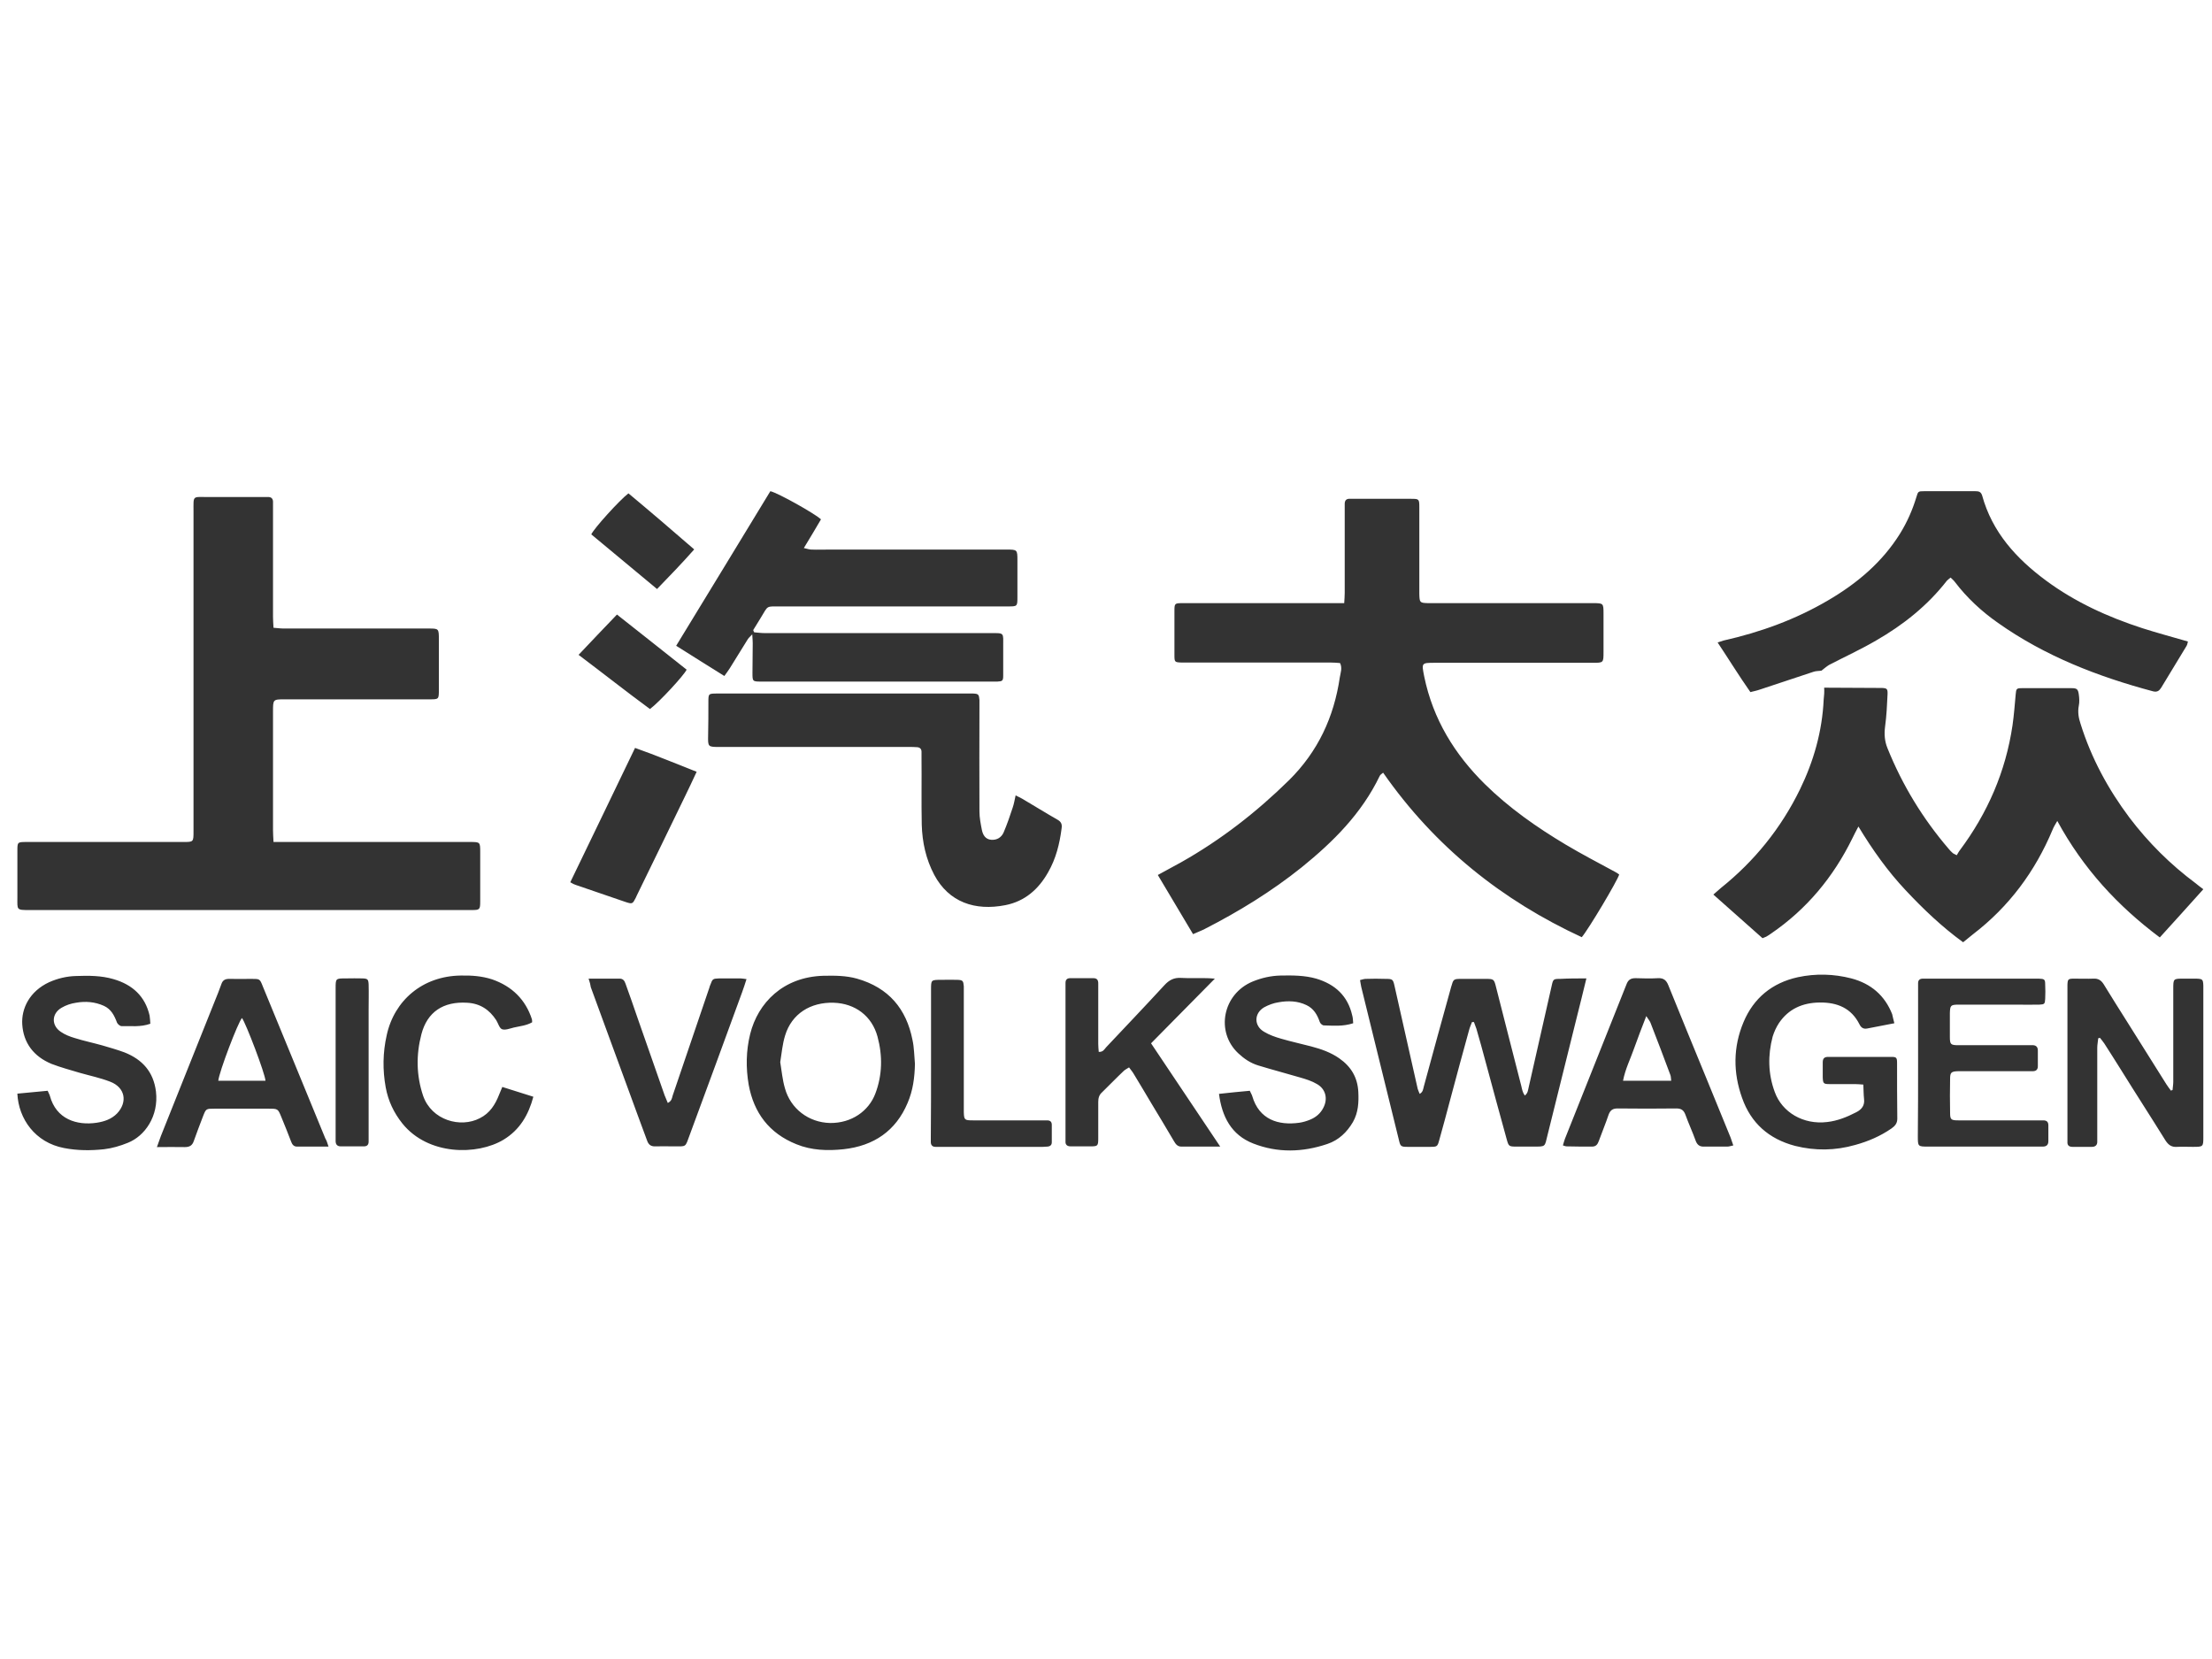
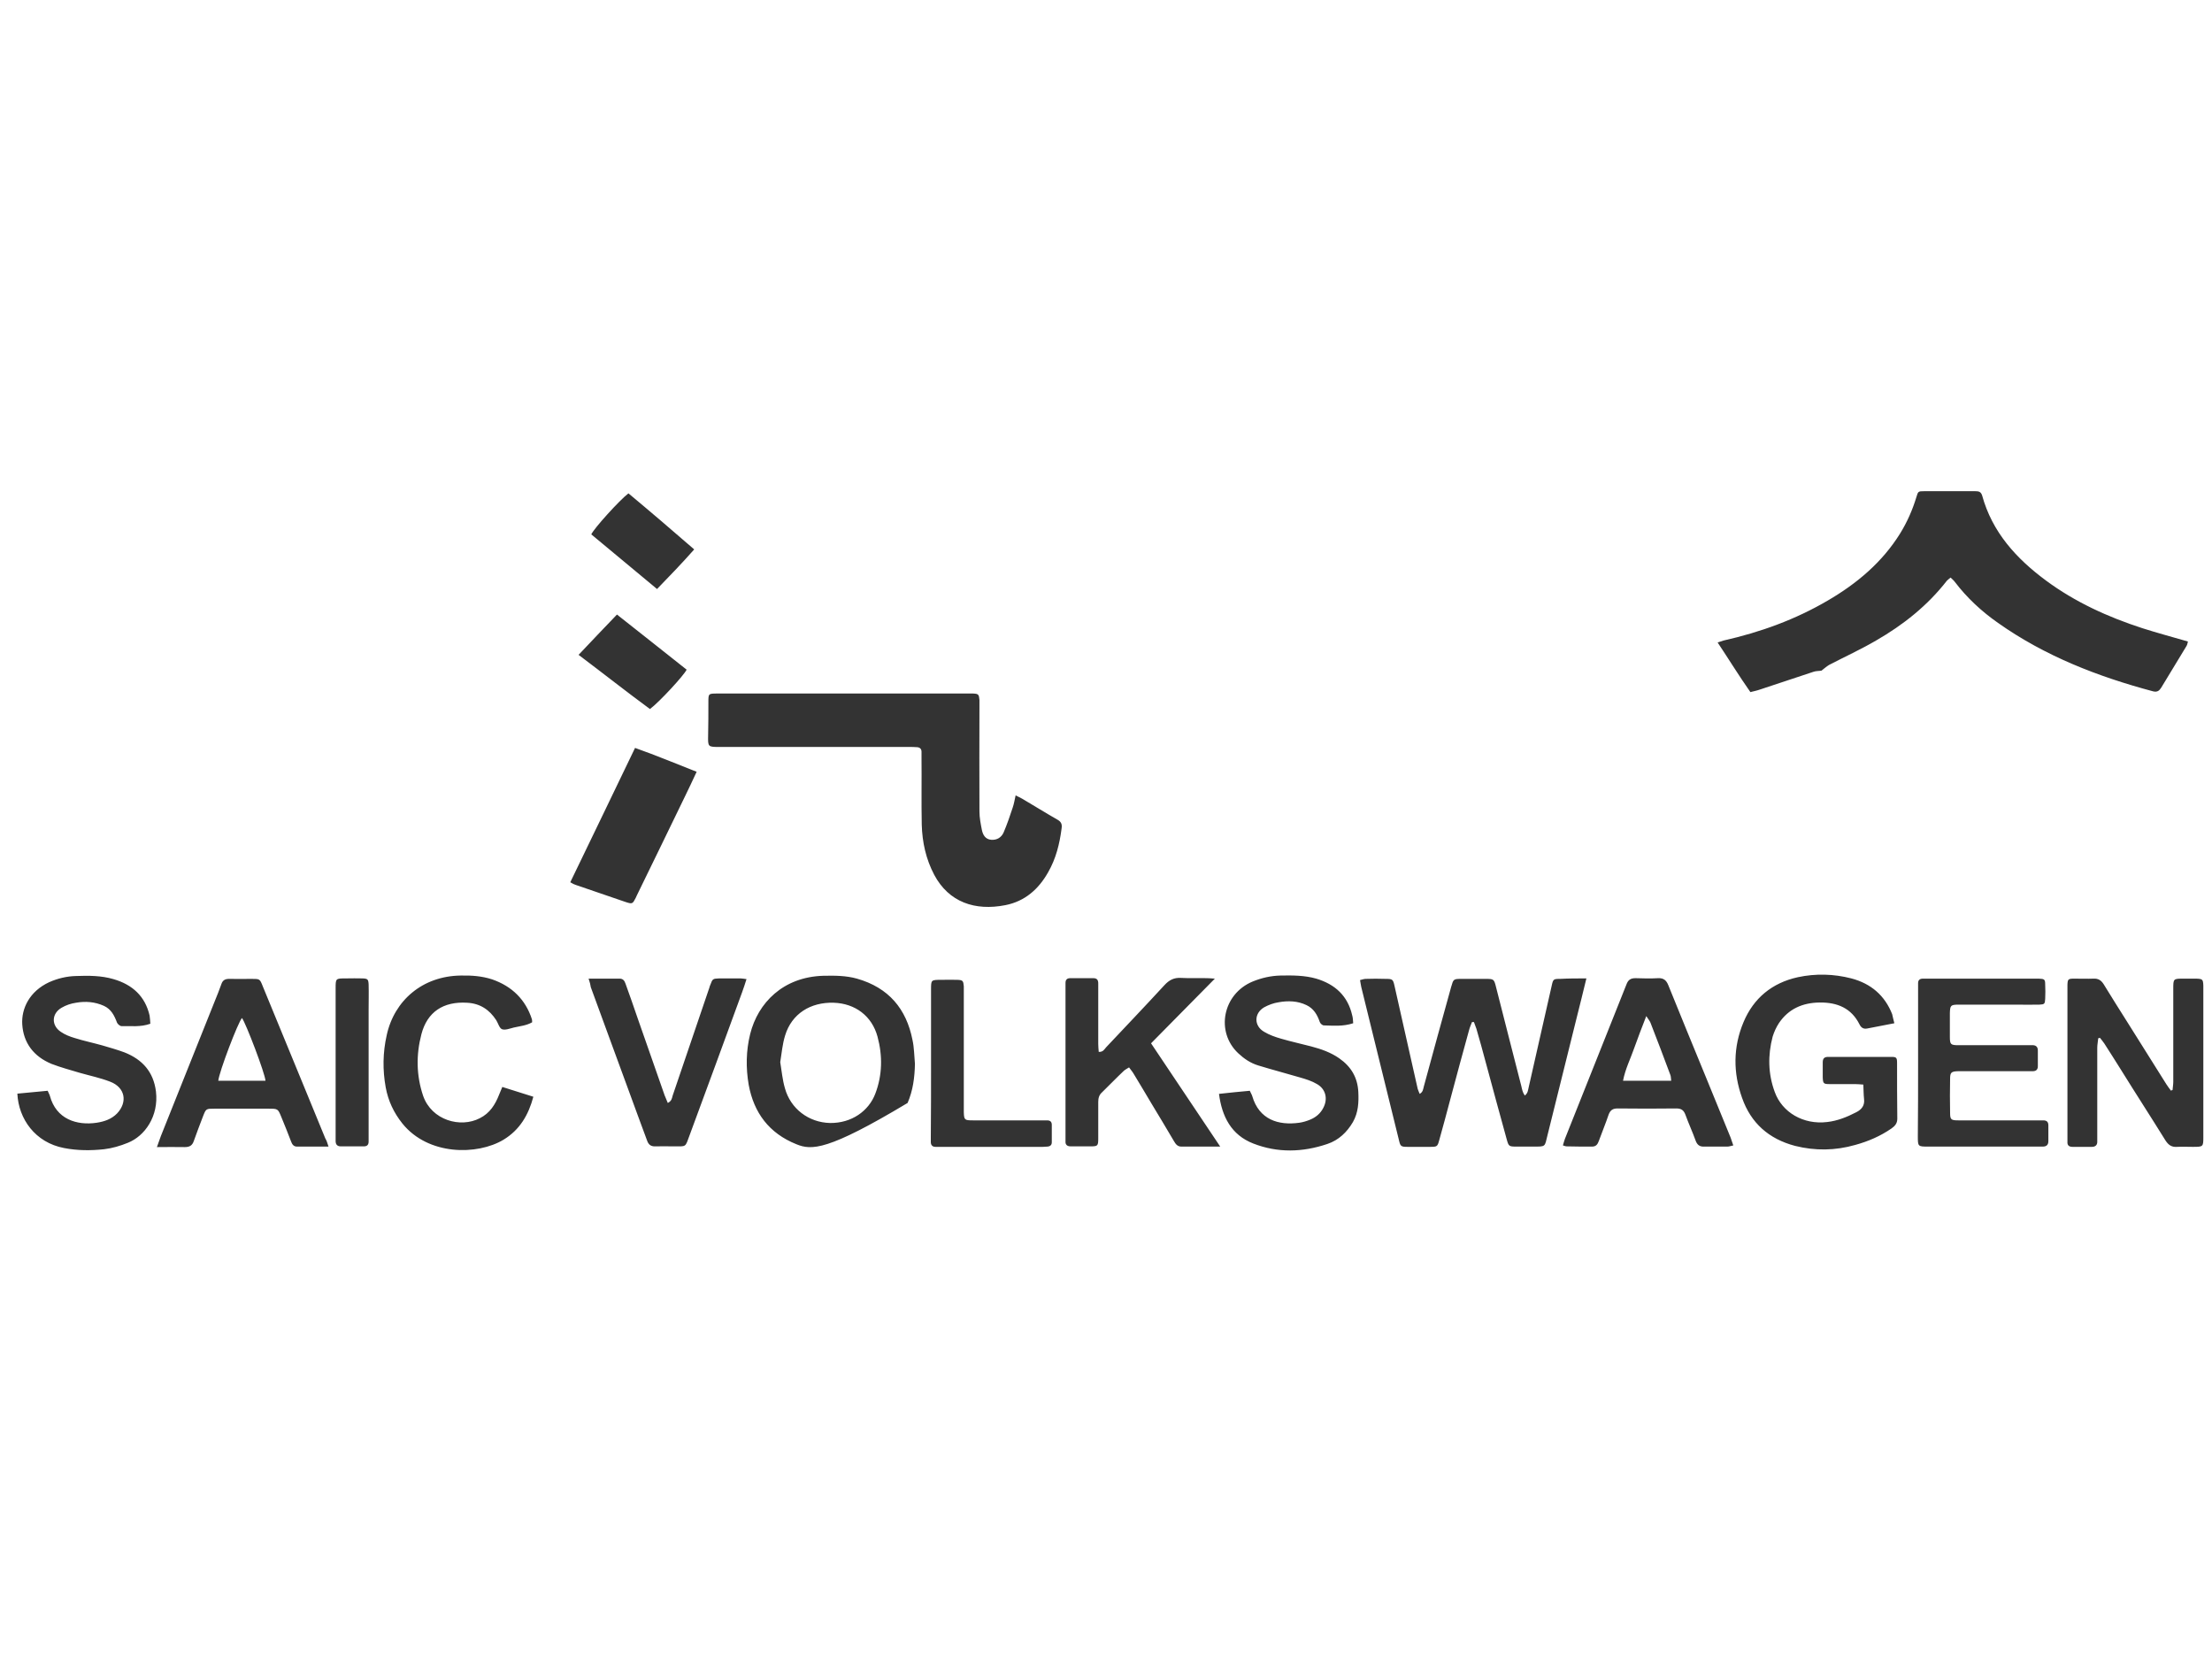
<svg xmlns="http://www.w3.org/2000/svg" width="80" height="60" viewBox="0 0 85 26" version="1.1">
  <title>大众logo</title>
  <g id="1-首页" stroke="none" stroke-width="1" fill="none" fill-rule="evenodd">
    <g id="1-1.2官网首页-上滑导航样式" transform="translate(-1785, -22)" fill="#333333" fill-rule="nonzero">
      <g id="导航">
        <g id="大众logo" transform="translate(1785.667, 22)">
-           <path d="M50.827,6.604 C50.714,6.594 50.583,6.584 50.461,6.584 L44.727,6.584 C44.473,6.574 44.463,6.565 44.463,6.301 L44.463,4.604 C44.463,4.311 44.473,4.302 44.774,4.302 L50.987,4.302 C50.996,4.146 51.006,4.029 51.006,3.911 L51.006,0.702 L51.006,0.488 C51.006,0.341 51.081,0.283 51.213,0.293 L53.563,0.293 C53.864,0.293 53.873,0.302 53.873,0.624 L53.873,3.95 C53.882,4.282 53.892,4.292 54.211,4.302 L60.538,4.302 C60.951,4.302 60.951,4.302 60.951,4.721 L60.951,6.174 C60.951,6.594 60.951,6.594 60.538,6.594 L54.475,6.594 C53.948,6.594 53.958,6.594 54.061,7.121 C54.399,8.769 55.236,10.115 56.392,11.256 C57.323,12.173 58.385,12.915 59.494,13.578 C60.115,13.949 60.754,14.28 61.384,14.622 C61.44,14.651 61.506,14.69 61.553,14.729 C61.496,14.953 60.368,16.846 60.115,17.138 C57.06,15.724 54.475,13.675 52.482,10.817 C52.425,10.866 52.369,10.896 52.35,10.944 C51.655,12.388 50.564,13.471 49.361,14.446 C48.195,15.382 46.936,16.153 45.62,16.826 C45.488,16.894 45.347,16.943 45.178,17.021 C44.727,16.26 44.285,15.519 43.824,14.748 C44.144,14.573 44.426,14.417 44.717,14.261 C46.24,13.402 47.612,12.339 48.872,11.1 C49.972,10.008 50.592,8.691 50.818,7.15 C50.846,6.974 50.921,6.799 50.827,6.604 L50.827,6.604 Z M9.843,13.48 L17.391,13.48 C17.786,13.48 17.786,13.48 17.786,13.88 L17.786,15.763 C17.786,16.075 17.767,16.095 17.466,16.095 L0.471,16.095 C-0.046,16.095 0.001,16.095 0.001,15.607 L0.001,13.822 C0.001,13.49 0.001,13.48 0.34,13.48 L6.374,13.48 C6.769,13.48 6.769,13.48 6.769,13.071 L6.769,0.771 C6.769,0.156 6.722,0.224 7.296,0.224 L9.617,0.224 C9.777,0.215 9.834,0.302 9.824,0.449 L9.824,4.828 C9.824,4.955 9.834,5.092 9.843,5.248 C9.984,5.258 10.106,5.277 10.238,5.277 L15.793,5.277 C16.197,5.277 16.197,5.277 16.197,5.706 L16.197,7.618 C16.197,7.998 16.197,7.998 15.84,7.998 L10.285,7.998 C9.824,7.998 9.824,7.998 9.824,8.467 L9.824,13.032 C9.824,13.159 9.834,13.285 9.843,13.48 L9.843,13.48 Z M69.43,7.55 C70.097,7.55 70.755,7.56 71.423,7.56 L71.63,7.56 C71.846,7.569 71.874,7.589 71.865,7.813 C71.846,8.223 71.827,8.633 71.771,9.042 C71.733,9.335 71.752,9.608 71.865,9.881 C72.438,11.305 73.228,12.593 74.215,13.744 C74.262,13.802 74.309,13.851 74.365,13.9 C74.393,13.929 74.431,13.939 74.525,13.988 C74.562,13.929 74.6,13.851 74.647,13.793 C75.709,12.368 76.405,10.778 76.668,8.993 C76.724,8.603 76.753,8.203 76.79,7.803 C76.809,7.599 76.818,7.569 77.016,7.569 L78.943,7.569 C79.14,7.569 79.187,7.608 79.215,7.813 C79.234,7.95 79.244,8.106 79.215,8.242 C79.168,8.486 79.206,8.711 79.281,8.935 C79.695,10.261 80.343,11.452 81.161,12.544 C81.894,13.51 82.74,14.349 83.709,15.07 C83.793,15.139 83.878,15.207 84,15.295 C83.436,15.919 82.9,16.524 82.327,17.148 C80.71,15.938 79.385,14.505 78.388,12.671 C78.304,12.817 78.247,12.905 78.21,13.002 C77.533,14.622 76.527,15.968 75.155,17.021 C75.032,17.119 74.91,17.216 74.769,17.333 C73.951,16.738 73.237,16.056 72.551,15.324 C71.874,14.602 71.301,13.802 70.746,12.885 C70.642,13.08 70.577,13.207 70.511,13.344 C69.778,14.836 68.753,16.065 67.399,16.992 C67.334,17.041 67.268,17.08 67.202,17.119 C67.164,17.138 67.127,17.148 67.061,17.177 C66.45,16.631 65.83,16.085 65.172,15.5 C65.284,15.402 65.378,15.324 65.463,15.246 C66.741,14.222 67.766,12.963 68.499,11.461 C69.026,10.379 69.355,9.228 69.411,8.008 C69.43,7.862 69.439,7.696 69.43,7.55 L69.43,7.55 Z M28.314,5.423 C28.446,5.433 28.577,5.453 28.718,5.453 L37.395,5.453 C37.94,5.453 37.883,5.423 37.883,5.97 L37.883,7.082 C37.883,7.286 37.855,7.306 37.658,7.316 L28.577,7.316 C28.248,7.316 28.248,7.306 28.248,6.974 C28.248,6.594 28.258,6.213 28.258,5.833 C28.258,5.745 28.248,5.657 28.239,5.501 C28.145,5.599 28.089,5.648 28.051,5.716 C27.825,6.077 27.6,6.448 27.374,6.808 C27.318,6.896 27.252,6.984 27.167,7.101 C26.547,6.711 25.945,6.34 25.316,5.94 C26.538,3.941 27.741,1.961 28.935,0 C29.235,0.068 30.674,0.878 30.88,1.083 C30.674,1.434 30.467,1.785 30.222,2.185 C30.354,2.214 30.439,2.243 30.514,2.243 C30.749,2.253 30.993,2.243 31.228,2.243 L37.996,2.243 C38.429,2.243 38.429,2.243 38.429,2.673 L38.429,4.058 C38.429,4.428 38.429,4.428 38.062,4.428 L29.358,4.428 C28.737,4.428 28.869,4.38 28.559,4.877 C28.465,5.033 28.371,5.189 28.277,5.336 C28.286,5.365 28.295,5.394 28.314,5.423 L28.314,5.423 Z" id="形状" />
-           <path d="M69.328,6.895 C69.225,6.913 69.122,6.904 69.018,6.94 C68.323,7.17 67.638,7.399 66.943,7.628 C66.839,7.665 66.736,7.683 66.595,7.72 C66.163,7.105 65.769,6.464 65.336,5.813 C65.44,5.776 65.506,5.758 65.562,5.739 C66.98,5.419 68.323,4.933 69.573,4.199 C70.69,3.548 71.658,2.732 72.344,1.632 C72.616,1.192 72.823,0.724 72.973,0.229 C73.039,0.009 73.039,0 73.273,0 L75.237,0 C75.368,0 75.453,0.018 75.5,0.165 C75.885,1.568 76.805,2.585 77.96,3.438 C79.078,4.263 80.327,4.832 81.652,5.263 C82.225,5.446 82.807,5.602 83.408,5.776 C83.389,5.831 83.389,5.895 83.352,5.95 C83.033,6.482 82.704,7.014 82.384,7.546 C82.309,7.665 82.234,7.729 82.074,7.692 C79.942,7.124 77.913,6.335 76.11,5.061 C75.481,4.621 74.917,4.098 74.457,3.493 C74.41,3.429 74.354,3.383 74.288,3.319 C74.231,3.365 74.185,3.401 74.147,3.438 C73.405,4.392 72.475,5.134 71.423,5.739 C70.841,6.079 70.221,6.363 69.62,6.675 C69.516,6.739 69.422,6.821 69.328,6.895 C69.319,6.904 69.328,6.895 69.328,6.895 Z M38.36,11.69 C38.464,11.745 38.539,11.772 38.614,11.818 C39.065,12.084 39.506,12.359 39.957,12.616 C40.107,12.698 40.154,12.79 40.126,12.964 C40.051,13.551 39.91,14.119 39.61,14.642 C39.243,15.293 38.717,15.76 37.966,15.907 C36.801,16.136 35.796,15.797 35.233,14.743 C34.913,14.138 34.772,13.487 34.753,12.817 C34.735,11.956 34.753,11.103 34.744,10.241 L34.744,10.012 C34.744,9.911 34.688,9.847 34.584,9.838 C34.481,9.828 34.368,9.828 34.256,9.828 L26.986,9.828 C26.535,9.828 26.535,9.828 26.544,9.379 C26.554,8.957 26.554,8.527 26.554,8.105 C26.554,7.775 26.554,7.775 26.91,7.775 L36.726,7.775 C36.933,7.784 36.951,7.811 36.97,8.022 L36.97,8.252 C36.97,9.599 36.961,10.956 36.97,12.304 C36.97,12.542 37.017,12.781 37.064,13.019 C37.102,13.202 37.196,13.377 37.421,13.395 C37.646,13.413 37.816,13.303 37.9,13.111 C38.032,12.799 38.144,12.478 38.248,12.157 C38.295,12.02 38.323,11.864 38.36,11.69 L38.36,11.69 Z M60.293,18.722 C60.161,19.272 60.039,19.758 59.917,20.244 C59.541,21.747 59.175,23.242 58.799,24.745 C58.686,25.204 58.743,25.185 58.236,25.185 L57.616,25.185 C57.315,25.185 57.306,25.176 57.23,24.901 C56.958,23.911 56.686,22.921 56.423,21.94 C56.31,21.509 56.188,21.078 56.066,20.656 C56.038,20.574 56,20.482 55.972,20.4 L55.897,20.4 C55.859,20.5 55.812,20.601 55.784,20.711 C55.54,21.591 55.305,22.462 55.07,23.343 C54.929,23.874 54.788,24.406 54.638,24.938 C54.572,25.185 54.554,25.195 54.291,25.195 L53.426,25.195 C53.163,25.195 53.145,25.176 53.088,24.929 C52.769,23.645 52.459,22.362 52.14,21.078 C51.971,20.4 51.811,19.73 51.642,19.052 C51.623,18.969 51.614,18.887 51.595,18.786 C51.679,18.768 51.745,18.74 51.811,18.74 C52.064,18.731 52.327,18.731 52.581,18.74 C52.844,18.74 52.863,18.758 52.919,19.006 C53.116,19.886 53.314,20.757 53.511,21.637 C53.614,22.077 53.708,22.527 53.811,22.967 C53.83,23.031 53.858,23.086 53.887,23.159 C54.018,23.086 54.018,22.976 54.046,22.875 C54.394,21.601 54.741,20.317 55.098,19.043 C55.183,18.749 55.183,18.74 55.502,18.74 L56.395,18.74 C56.742,18.74 56.742,18.74 56.827,19.079 C57.146,20.345 57.475,21.61 57.794,22.866 C57.822,22.985 57.841,23.104 57.926,23.223 C58.048,23.132 58.048,23.013 58.076,22.903 C58.367,21.601 58.668,20.308 58.959,19.006 C59.015,18.749 59.025,18.74 59.288,18.74 C59.616,18.722 59.926,18.722 60.293,18.722 L60.293,18.722 Z M82.817,23.013 C82.826,22.903 82.845,22.793 82.845,22.692 L82.845,19.125 C82.845,18.731 82.845,18.731 83.249,18.731 L83.728,18.731 C83.972,18.74 83.991,18.758 84,19.006 L84,24.8 C84,25.195 84,25.195 83.587,25.195 C83.389,25.195 83.192,25.185 82.995,25.195 C82.779,25.213 82.657,25.121 82.544,24.947 C81.981,24.039 81.398,23.141 80.835,22.233 C80.619,21.894 80.412,21.555 80.196,21.225 C80.149,21.151 80.083,21.078 80.027,21.005 C80.008,21.014 79.98,21.014 79.961,21.023 C79.952,21.142 79.924,21.261 79.924,21.381 L79.924,25.002 C79.924,25.13 79.848,25.195 79.717,25.195 L78.975,25.195 C78.843,25.195 78.768,25.14 78.778,25.002 L78.778,24.828 L78.778,19.089 L78.778,18.969 C78.787,18.749 78.806,18.731 79.041,18.731 C79.285,18.731 79.538,18.74 79.783,18.731 C79.961,18.722 80.074,18.795 80.168,18.942 C80.468,19.428 80.769,19.914 81.079,20.4 C81.577,21.197 82.084,21.995 82.582,22.793 C82.638,22.875 82.694,22.958 82.76,23.04 C82.76,23.022 82.788,23.022 82.817,23.013 L82.817,23.013 Z M72.127,20.445 C71.742,20.519 71.414,20.583 71.085,20.647 C70.944,20.675 70.85,20.62 70.784,20.482 C70.474,19.868 69.939,19.639 69.253,19.648 C68.596,19.657 68.06,19.895 67.694,20.436 C67.591,20.592 67.506,20.776 67.45,20.959 C67.262,21.674 67.271,22.389 67.534,23.095 C67.816,23.865 68.624,24.351 69.544,24.241 C69.948,24.195 70.305,24.049 70.662,23.865 C70.878,23.755 70.991,23.599 70.963,23.361 C70.944,23.187 70.944,23.003 70.935,22.802 C70.803,22.793 70.709,22.783 70.606,22.783 L69.629,22.783 C69.404,22.783 69.385,22.756 69.375,22.527 L69.375,21.949 C69.375,21.802 69.432,21.738 69.582,21.738 L72.015,21.738 C72.203,21.738 72.231,21.766 72.231,21.967 C72.231,22.683 72.231,23.398 72.24,24.113 C72.24,24.296 72.146,24.397 72.015,24.489 C71.592,24.782 71.122,24.984 70.625,25.121 C69.854,25.341 69.084,25.351 68.314,25.158 C67.3,24.892 66.614,24.278 66.276,23.315 C65.928,22.343 65.928,21.362 66.332,20.4 C66.717,19.483 67.422,18.896 68.417,18.676 C69.103,18.529 69.798,18.548 70.474,18.722 C71.235,18.923 71.761,19.382 72.043,20.097 C72.071,20.207 72.09,20.317 72.127,20.445 L72.127,20.445 Z M34.491,22.004 C34.481,22.527 34.415,23.031 34.209,23.508 C33.758,24.58 32.913,25.158 31.748,25.286 C31.137,25.351 30.517,25.332 29.935,25.094 C28.883,24.672 28.301,23.884 28.103,22.811 C27.991,22.16 28,21.5 28.16,20.858 C28.46,19.657 29.428,18.667 30.968,18.621 C31.4,18.612 31.842,18.612 32.264,18.731 C33.486,19.079 34.162,19.895 34.397,21.087 C34.462,21.381 34.462,21.692 34.491,22.004 L34.491,22.004 Z M29.315,21.94 C29.371,22.279 29.4,22.618 29.494,22.939 C29.71,23.728 30.405,24.259 31.231,24.278 C32.058,24.287 32.715,23.819 32.969,23.15 C33.241,22.435 33.251,21.692 33.053,20.959 C32.837,20.161 32.189,19.684 31.372,19.657 C30.48,19.629 29.757,20.079 29.503,20.913 C29.4,21.243 29.371,21.591 29.315,21.94 L29.315,21.94 Z M46.222,25.185 L44.729,25.185 C44.569,25.185 44.503,25.075 44.438,24.965 C44.156,24.489 43.874,24.012 43.583,23.535 C43.357,23.15 43.123,22.765 42.897,22.389 C42.85,22.307 42.784,22.233 42.719,22.142 C42.644,22.187 42.578,22.224 42.531,22.261 C42.24,22.536 41.958,22.829 41.676,23.104 C41.563,23.205 41.535,23.333 41.535,23.471 L41.535,24.865 C41.535,25.167 41.516,25.176 41.216,25.176 L40.474,25.176 C40.342,25.176 40.267,25.112 40.277,24.984 L40.277,24.81 L40.277,19.07 L40.277,18.896 C40.277,18.777 40.333,18.713 40.455,18.713 L41.347,18.713 C41.488,18.713 41.535,18.786 41.535,18.914 L41.535,21.234 C41.535,21.335 41.545,21.436 41.554,21.546 C41.723,21.555 41.77,21.445 41.836,21.371 C42.587,20.574 43.339,19.785 44.081,18.979 C44.259,18.786 44.447,18.685 44.719,18.703 C45.057,18.722 45.396,18.703 45.724,18.713 C45.8,18.713 45.875,18.722 46.016,18.731 C45.18,19.574 44.381,20.39 43.564,21.216 C44.456,22.545 45.32,23.838 46.222,25.185 L46.222,25.185 Z M0,23.15 C0.404,23.113 0.78,23.077 1.165,23.04 C1.193,23.113 1.23,23.168 1.249,23.233 C1.493,24.14 2.292,24.379 3.043,24.269 C3.344,24.223 3.616,24.131 3.832,23.911 C4.246,23.471 4.142,22.912 3.569,22.692 C3.194,22.545 2.79,22.462 2.405,22.352 C2.038,22.242 1.663,22.142 1.306,22.004 C0.629,21.72 0.235,21.206 0.188,20.491 C0.15,19.877 0.47,19.217 1.221,18.868 C1.55,18.722 1.897,18.639 2.254,18.63 C2.743,18.612 3.222,18.612 3.691,18.749 C4.424,18.96 4.912,19.409 5.082,20.152 C5.1,20.253 5.1,20.354 5.11,20.464 C4.725,20.601 4.358,20.546 4.001,20.555 C3.945,20.555 3.86,20.482 3.832,20.427 C3.729,20.152 3.607,19.905 3.325,19.776 C2.978,19.62 2.621,19.593 2.254,19.657 C2.066,19.684 1.869,19.749 1.7,19.849 C1.315,20.07 1.296,20.528 1.672,20.776 C1.832,20.886 2.019,20.959 2.207,21.014 C2.555,21.124 2.912,21.197 3.269,21.298 C3.55,21.381 3.842,21.463 4.114,21.564 C4.809,21.839 5.232,22.316 5.326,23.068 C5.438,24.021 4.894,24.782 4.246,25.039 C3.954,25.158 3.644,25.25 3.334,25.286 C2.827,25.341 2.311,25.341 1.794,25.24 C0.686,25.03 0.047,24.122 0,23.15 L0,23.15 Z M51.332,20.445 C50.937,20.574 50.571,20.537 50.205,20.528 C50.148,20.528 50.064,20.455 50.045,20.39 C49.951,20.115 49.81,19.877 49.538,19.749 C49.2,19.584 48.824,19.574 48.467,19.639 C48.279,19.666 48.082,19.739 47.913,19.831 C47.518,20.06 47.509,20.546 47.913,20.776 C48.11,20.895 48.345,20.977 48.57,21.041 C48.946,21.151 49.331,21.234 49.716,21.335 C50.101,21.436 50.468,21.564 50.796,21.793 C51.257,22.114 51.501,22.536 51.529,23.086 C51.548,23.489 51.529,23.874 51.322,24.241 C51.097,24.626 50.778,24.938 50.336,25.085 C49.387,25.406 48.429,25.433 47.49,25.066 C46.645,24.736 46.288,24.03 46.175,23.159 C46.579,23.113 46.955,23.077 47.359,23.04 C47.387,23.113 47.434,23.178 47.452,23.242 C47.715,24.149 48.458,24.379 49.256,24.269 C49.397,24.25 49.547,24.204 49.679,24.149 C49.904,24.058 50.082,23.902 50.186,23.691 C50.364,23.352 50.28,22.976 49.942,22.783 C49.744,22.664 49.51,22.591 49.284,22.527 C48.758,22.371 48.223,22.233 47.687,22.068 C47.387,21.977 47.143,21.812 46.917,21.601 C46.034,20.776 46.316,19.318 47.471,18.841 C47.809,18.703 48.166,18.621 48.533,18.612 C49.002,18.603 49.463,18.603 49.913,18.731 C50.646,18.951 51.125,19.4 51.294,20.143 C51.322,20.235 51.322,20.326 51.332,20.445 L51.332,20.445 Z M73.039,21.94 L73.039,19.134 L73.039,18.905 C73.039,18.786 73.104,18.731 73.226,18.731 L77.679,18.731 C77.895,18.74 77.923,18.758 77.923,18.96 C77.932,19.144 77.932,19.327 77.923,19.51 C77.913,19.703 77.895,19.721 77.697,19.73 C77.397,19.739 77.106,19.73 76.805,19.73 L74.607,19.73 C74.288,19.73 74.269,19.758 74.26,20.06 L74.26,20.959 C74.26,21.261 74.288,21.289 74.598,21.289 L77.416,21.289 C77.556,21.28 77.641,21.344 77.641,21.491 L77.641,22.096 C77.641,22.224 77.575,22.288 77.444,22.288 L74.57,22.288 C74.316,22.297 74.269,22.334 74.269,22.582 C74.26,23.013 74.26,23.453 74.269,23.884 C74.269,24.149 74.307,24.177 74.588,24.177 L77.848,24.177 C77.979,24.177 78.045,24.232 78.045,24.369 L78.045,24.975 C78.045,25.121 77.97,25.185 77.829,25.185 L73.433,25.185 C73.029,25.185 73.029,25.185 73.029,24.773 C73.039,23.838 73.039,22.884 73.039,21.94 L73.039,21.94 Z M11.957,25.185 L10.745,25.185 C10.614,25.185 10.557,25.094 10.52,24.993 C10.398,24.681 10.276,24.36 10.144,24.049 C10.013,23.728 10.013,23.728 9.646,23.728 L7.571,23.728 C7.251,23.728 7.251,23.728 7.138,24.012 C7.016,24.333 6.894,24.645 6.782,24.965 C6.725,25.14 6.622,25.204 6.434,25.204 C6.096,25.195 5.748,25.204 5.363,25.204 C5.429,25.03 5.467,24.901 5.514,24.782 C6.199,23.058 6.894,21.335 7.58,19.611 C7.674,19.391 7.758,19.162 7.843,18.933 C7.89,18.795 7.984,18.74 8.134,18.74 C8.425,18.749 8.707,18.74 8.998,18.74 C9.318,18.74 9.318,18.74 9.43,19.024 C9.938,20.253 10.435,21.472 10.943,22.701 C11.243,23.425 11.534,24.149 11.835,24.874 C11.882,24.947 11.91,25.039 11.957,25.185 L11.957,25.185 Z M7.721,22.655 L9.534,22.655 C9.524,22.389 8.782,20.445 8.632,20.244 C8.482,20.4 7.749,22.325 7.721,22.655 Z M65.938,25.14 C65.844,25.158 65.778,25.185 65.712,25.185 L64.82,25.185 C64.641,25.195 64.547,25.112 64.491,24.956 C64.369,24.617 64.219,24.296 64.097,23.957 C64.031,23.783 63.937,23.719 63.749,23.719 C62.998,23.728 62.246,23.728 61.495,23.719 C61.307,23.719 61.213,23.783 61.147,23.957 C61.034,24.296 60.894,24.626 60.772,24.965 C60.725,25.094 60.668,25.185 60.509,25.185 C60.18,25.185 59.851,25.185 59.532,25.176 C59.494,25.176 59.457,25.158 59.391,25.14 C59.419,25.048 59.438,24.965 59.466,24.892 L61.833,18.951 C61.899,18.777 61.993,18.713 62.18,18.713 C62.472,18.722 62.753,18.731 63.045,18.713 C63.261,18.703 63.364,18.795 63.439,18.979 C63.909,20.143 64.388,21.307 64.867,22.472 C65.186,23.26 65.515,24.049 65.834,24.837 C65.872,24.938 65.9,25.03 65.938,25.14 L65.938,25.14 Z M63.552,22.655 C63.542,22.572 63.542,22.499 63.524,22.444 C63.27,21.766 63.016,21.087 62.753,20.418 C62.725,20.354 62.678,20.299 62.594,20.17 C62.415,20.629 62.265,21.023 62.124,21.417 C61.983,21.821 61.786,22.206 61.701,22.655 L63.552,22.655 Z M18.635,22.893 C19.049,23.022 19.424,23.141 19.828,23.269 C19.64,23.975 19.302,24.544 18.682,24.92 C17.677,25.525 15.789,25.534 14.794,24.296 C14.465,23.884 14.249,23.425 14.155,22.912 C14.033,22.242 14.042,21.573 14.193,20.904 C14.484,19.565 15.573,18.63 17.039,18.612 C17.443,18.603 17.846,18.63 18.241,18.758 C19.011,19.024 19.528,19.538 19.772,20.29 C19.781,20.326 19.781,20.363 19.781,20.409 C19.556,20.537 19.312,20.555 19.077,20.61 C18.927,20.647 18.748,20.72 18.626,20.675 C18.523,20.638 18.476,20.445 18.401,20.326 C18.138,19.923 17.781,19.684 17.283,19.657 C16.372,19.602 15.752,20.005 15.526,20.867 C15.32,21.656 15.329,22.453 15.592,23.233 C15.921,24.177 17.029,24.48 17.771,24.094 C18.156,23.902 18.363,23.572 18.513,23.187 C18.551,23.104 18.588,23.013 18.635,22.893 L18.635,22.893 Z M21.951,18.731 L23.144,18.731 C23.275,18.731 23.332,18.813 23.369,18.923 C23.529,19.373 23.689,19.813 23.839,20.262 C24.187,21.243 24.525,22.233 24.872,23.214 C24.91,23.306 24.947,23.398 24.994,23.508 C25.145,23.434 25.154,23.324 25.182,23.223 C25.652,21.839 26.121,20.464 26.591,19.079 C26.601,19.043 26.61,19.006 26.629,18.969 C26.713,18.74 26.723,18.731 26.967,18.722 L27.793,18.722 C27.859,18.722 27.925,18.74 28.019,18.749 C27.962,18.933 27.906,19.098 27.85,19.254 C27.183,21.078 26.516,22.903 25.84,24.727 C25.652,25.231 25.736,25.176 25.173,25.176 C24.957,25.176 24.741,25.167 24.525,25.176 C24.346,25.185 24.252,25.112 24.196,24.947 C23.952,24.278 23.698,23.609 23.454,22.93 C22.984,21.637 22.505,20.354 22.036,19.061 C22.026,18.979 21.998,18.868 21.951,18.731 L21.951,18.731 Z M21.247,15.027 C22.083,13.303 22.9,11.598 23.736,9.865 C24.543,10.149 25.304,10.47 26.103,10.782 C25.943,11.13 25.793,11.442 25.642,11.754 C25.032,13.019 24.412,14.284 23.801,15.54 C23.792,15.568 23.773,15.595 23.764,15.623 C23.642,15.861 23.632,15.87 23.379,15.788 C22.731,15.568 22.092,15.348 21.453,15.128 C21.388,15.109 21.341,15.082 21.247,15.027 L21.247,15.027 Z M35.11,21.986 L35.11,19.153 C35.11,18.777 35.11,18.777 35.505,18.777 C35.712,18.777 35.918,18.768 36.125,18.777 C36.331,18.786 36.35,18.813 36.369,19.024 L36.369,23.856 C36.378,24.159 36.397,24.177 36.717,24.177 L39.563,24.177 C39.685,24.177 39.75,24.223 39.75,24.351 L39.75,25.02 C39.75,25.121 39.694,25.176 39.581,25.185 C39.525,25.185 39.459,25.195 39.403,25.195 L35.279,25.195 C35.157,25.195 35.101,25.121 35.101,25.011 L35.101,24.81 C35.11,23.865 35.11,22.93 35.11,21.986 L35.11,21.986 Z M13.498,21.958 L13.498,24.993 C13.498,25.112 13.441,25.176 13.319,25.176 L12.427,25.176 C12.295,25.176 12.23,25.103 12.23,24.975 L12.23,24.745 L12.23,19.134 L12.23,19.107 C12.23,18.722 12.23,18.722 12.624,18.722 C12.84,18.722 13.056,18.713 13.272,18.722 C13.46,18.731 13.488,18.758 13.498,18.951 C13.507,19.281 13.498,19.611 13.498,19.932 L13.498,21.958 L13.498,21.958 Z M21.566,6.289 C22.064,5.767 22.533,5.263 23.041,4.74 C23.952,5.455 24.835,6.161 25.718,6.858 C25.614,7.078 24.675,8.096 24.309,8.371 C23.398,7.701 22.505,6.995 21.566,6.289 L21.566,6.289 Z M24.581,3.759 C23.708,3.035 22.881,2.347 22.054,1.659 C22.158,1.43 23.135,0.348 23.482,0.083 C24.318,0.779 25.154,1.494 26.009,2.237 C25.539,2.769 25.079,3.246 24.581,3.759 Z" id="形状" />
+           <path d="M69.328,6.895 C69.225,6.913 69.122,6.904 69.018,6.94 C68.323,7.17 67.638,7.399 66.943,7.628 C66.839,7.665 66.736,7.683 66.595,7.72 C66.163,7.105 65.769,6.464 65.336,5.813 C65.44,5.776 65.506,5.758 65.562,5.739 C66.98,5.419 68.323,4.933 69.573,4.199 C70.69,3.548 71.658,2.732 72.344,1.632 C72.616,1.192 72.823,0.724 72.973,0.229 C73.039,0.009 73.039,0 73.273,0 L75.237,0 C75.368,0 75.453,0.018 75.5,0.165 C75.885,1.568 76.805,2.585 77.96,3.438 C79.078,4.263 80.327,4.832 81.652,5.263 C82.225,5.446 82.807,5.602 83.408,5.776 C83.389,5.831 83.389,5.895 83.352,5.95 C83.033,6.482 82.704,7.014 82.384,7.546 C82.309,7.665 82.234,7.729 82.074,7.692 C79.942,7.124 77.913,6.335 76.11,5.061 C75.481,4.621 74.917,4.098 74.457,3.493 C74.41,3.429 74.354,3.383 74.288,3.319 C74.231,3.365 74.185,3.401 74.147,3.438 C73.405,4.392 72.475,5.134 71.423,5.739 C70.841,6.079 70.221,6.363 69.62,6.675 C69.516,6.739 69.422,6.821 69.328,6.895 C69.319,6.904 69.328,6.895 69.328,6.895 Z M38.36,11.69 C38.464,11.745 38.539,11.772 38.614,11.818 C39.065,12.084 39.506,12.359 39.957,12.616 C40.107,12.698 40.154,12.79 40.126,12.964 C40.051,13.551 39.91,14.119 39.61,14.642 C39.243,15.293 38.717,15.76 37.966,15.907 C36.801,16.136 35.796,15.797 35.233,14.743 C34.913,14.138 34.772,13.487 34.753,12.817 C34.735,11.956 34.753,11.103 34.744,10.241 L34.744,10.012 C34.744,9.911 34.688,9.847 34.584,9.838 C34.481,9.828 34.368,9.828 34.256,9.828 L26.986,9.828 C26.535,9.828 26.535,9.828 26.544,9.379 C26.554,8.957 26.554,8.527 26.554,8.105 C26.554,7.775 26.554,7.775 26.91,7.775 L36.726,7.775 C36.933,7.784 36.951,7.811 36.97,8.022 L36.97,8.252 C36.97,9.599 36.961,10.956 36.97,12.304 C36.97,12.542 37.017,12.781 37.064,13.019 C37.102,13.202 37.196,13.377 37.421,13.395 C37.646,13.413 37.816,13.303 37.9,13.111 C38.032,12.799 38.144,12.478 38.248,12.157 C38.295,12.02 38.323,11.864 38.36,11.69 L38.36,11.69 Z M60.293,18.722 C60.161,19.272 60.039,19.758 59.917,20.244 C59.541,21.747 59.175,23.242 58.799,24.745 C58.686,25.204 58.743,25.185 58.236,25.185 L57.616,25.185 C57.315,25.185 57.306,25.176 57.23,24.901 C56.958,23.911 56.686,22.921 56.423,21.94 C56.31,21.509 56.188,21.078 56.066,20.656 C56.038,20.574 56,20.482 55.972,20.4 L55.897,20.4 C55.859,20.5 55.812,20.601 55.784,20.711 C55.54,21.591 55.305,22.462 55.07,23.343 C54.929,23.874 54.788,24.406 54.638,24.938 C54.572,25.185 54.554,25.195 54.291,25.195 L53.426,25.195 C53.163,25.195 53.145,25.176 53.088,24.929 C52.769,23.645 52.459,22.362 52.14,21.078 C51.971,20.4 51.811,19.73 51.642,19.052 C51.623,18.969 51.614,18.887 51.595,18.786 C51.679,18.768 51.745,18.74 51.811,18.74 C52.064,18.731 52.327,18.731 52.581,18.74 C52.844,18.74 52.863,18.758 52.919,19.006 C53.116,19.886 53.314,20.757 53.511,21.637 C53.614,22.077 53.708,22.527 53.811,22.967 C53.83,23.031 53.858,23.086 53.887,23.159 C54.018,23.086 54.018,22.976 54.046,22.875 C54.394,21.601 54.741,20.317 55.098,19.043 C55.183,18.749 55.183,18.74 55.502,18.74 L56.395,18.74 C56.742,18.74 56.742,18.74 56.827,19.079 C57.146,20.345 57.475,21.61 57.794,22.866 C57.822,22.985 57.841,23.104 57.926,23.223 C58.048,23.132 58.048,23.013 58.076,22.903 C58.367,21.601 58.668,20.308 58.959,19.006 C59.015,18.749 59.025,18.74 59.288,18.74 C59.616,18.722 59.926,18.722 60.293,18.722 L60.293,18.722 Z M82.817,23.013 C82.826,22.903 82.845,22.793 82.845,22.692 L82.845,19.125 C82.845,18.731 82.845,18.731 83.249,18.731 L83.728,18.731 C83.972,18.74 83.991,18.758 84,19.006 L84,24.8 C84,25.195 84,25.195 83.587,25.195 C83.389,25.195 83.192,25.185 82.995,25.195 C82.779,25.213 82.657,25.121 82.544,24.947 C81.981,24.039 81.398,23.141 80.835,22.233 C80.619,21.894 80.412,21.555 80.196,21.225 C80.149,21.151 80.083,21.078 80.027,21.005 C80.008,21.014 79.98,21.014 79.961,21.023 C79.952,21.142 79.924,21.261 79.924,21.381 L79.924,25.002 C79.924,25.13 79.848,25.195 79.717,25.195 L78.975,25.195 C78.843,25.195 78.768,25.14 78.778,25.002 L78.778,24.828 L78.778,19.089 L78.778,18.969 C78.787,18.749 78.806,18.731 79.041,18.731 C79.285,18.731 79.538,18.74 79.783,18.731 C79.961,18.722 80.074,18.795 80.168,18.942 C80.468,19.428 80.769,19.914 81.079,20.4 C81.577,21.197 82.084,21.995 82.582,22.793 C82.638,22.875 82.694,22.958 82.76,23.04 C82.76,23.022 82.788,23.022 82.817,23.013 L82.817,23.013 Z M72.127,20.445 C71.742,20.519 71.414,20.583 71.085,20.647 C70.944,20.675 70.85,20.62 70.784,20.482 C70.474,19.868 69.939,19.639 69.253,19.648 C68.596,19.657 68.06,19.895 67.694,20.436 C67.591,20.592 67.506,20.776 67.45,20.959 C67.262,21.674 67.271,22.389 67.534,23.095 C67.816,23.865 68.624,24.351 69.544,24.241 C69.948,24.195 70.305,24.049 70.662,23.865 C70.878,23.755 70.991,23.599 70.963,23.361 C70.944,23.187 70.944,23.003 70.935,22.802 C70.803,22.793 70.709,22.783 70.606,22.783 L69.629,22.783 C69.404,22.783 69.385,22.756 69.375,22.527 L69.375,21.949 C69.375,21.802 69.432,21.738 69.582,21.738 L72.015,21.738 C72.203,21.738 72.231,21.766 72.231,21.967 C72.231,22.683 72.231,23.398 72.24,24.113 C72.24,24.296 72.146,24.397 72.015,24.489 C71.592,24.782 71.122,24.984 70.625,25.121 C69.854,25.341 69.084,25.351 68.314,25.158 C67.3,24.892 66.614,24.278 66.276,23.315 C65.928,22.343 65.928,21.362 66.332,20.4 C66.717,19.483 67.422,18.896 68.417,18.676 C69.103,18.529 69.798,18.548 70.474,18.722 C71.235,18.923 71.761,19.382 72.043,20.097 C72.071,20.207 72.09,20.317 72.127,20.445 L72.127,20.445 Z M34.491,22.004 C34.481,22.527 34.415,23.031 34.209,23.508 C31.137,25.351 30.517,25.332 29.935,25.094 C28.883,24.672 28.301,23.884 28.103,22.811 C27.991,22.16 28,21.5 28.16,20.858 C28.46,19.657 29.428,18.667 30.968,18.621 C31.4,18.612 31.842,18.612 32.264,18.731 C33.486,19.079 34.162,19.895 34.397,21.087 C34.462,21.381 34.462,21.692 34.491,22.004 L34.491,22.004 Z M29.315,21.94 C29.371,22.279 29.4,22.618 29.494,22.939 C29.71,23.728 30.405,24.259 31.231,24.278 C32.058,24.287 32.715,23.819 32.969,23.15 C33.241,22.435 33.251,21.692 33.053,20.959 C32.837,20.161 32.189,19.684 31.372,19.657 C30.48,19.629 29.757,20.079 29.503,20.913 C29.4,21.243 29.371,21.591 29.315,21.94 L29.315,21.94 Z M46.222,25.185 L44.729,25.185 C44.569,25.185 44.503,25.075 44.438,24.965 C44.156,24.489 43.874,24.012 43.583,23.535 C43.357,23.15 43.123,22.765 42.897,22.389 C42.85,22.307 42.784,22.233 42.719,22.142 C42.644,22.187 42.578,22.224 42.531,22.261 C42.24,22.536 41.958,22.829 41.676,23.104 C41.563,23.205 41.535,23.333 41.535,23.471 L41.535,24.865 C41.535,25.167 41.516,25.176 41.216,25.176 L40.474,25.176 C40.342,25.176 40.267,25.112 40.277,24.984 L40.277,24.81 L40.277,19.07 L40.277,18.896 C40.277,18.777 40.333,18.713 40.455,18.713 L41.347,18.713 C41.488,18.713 41.535,18.786 41.535,18.914 L41.535,21.234 C41.535,21.335 41.545,21.436 41.554,21.546 C41.723,21.555 41.77,21.445 41.836,21.371 C42.587,20.574 43.339,19.785 44.081,18.979 C44.259,18.786 44.447,18.685 44.719,18.703 C45.057,18.722 45.396,18.703 45.724,18.713 C45.8,18.713 45.875,18.722 46.016,18.731 C45.18,19.574 44.381,20.39 43.564,21.216 C44.456,22.545 45.32,23.838 46.222,25.185 L46.222,25.185 Z M0,23.15 C0.404,23.113 0.78,23.077 1.165,23.04 C1.193,23.113 1.23,23.168 1.249,23.233 C1.493,24.14 2.292,24.379 3.043,24.269 C3.344,24.223 3.616,24.131 3.832,23.911 C4.246,23.471 4.142,22.912 3.569,22.692 C3.194,22.545 2.79,22.462 2.405,22.352 C2.038,22.242 1.663,22.142 1.306,22.004 C0.629,21.72 0.235,21.206 0.188,20.491 C0.15,19.877 0.47,19.217 1.221,18.868 C1.55,18.722 1.897,18.639 2.254,18.63 C2.743,18.612 3.222,18.612 3.691,18.749 C4.424,18.96 4.912,19.409 5.082,20.152 C5.1,20.253 5.1,20.354 5.11,20.464 C4.725,20.601 4.358,20.546 4.001,20.555 C3.945,20.555 3.86,20.482 3.832,20.427 C3.729,20.152 3.607,19.905 3.325,19.776 C2.978,19.62 2.621,19.593 2.254,19.657 C2.066,19.684 1.869,19.749 1.7,19.849 C1.315,20.07 1.296,20.528 1.672,20.776 C1.832,20.886 2.019,20.959 2.207,21.014 C2.555,21.124 2.912,21.197 3.269,21.298 C3.55,21.381 3.842,21.463 4.114,21.564 C4.809,21.839 5.232,22.316 5.326,23.068 C5.438,24.021 4.894,24.782 4.246,25.039 C3.954,25.158 3.644,25.25 3.334,25.286 C2.827,25.341 2.311,25.341 1.794,25.24 C0.686,25.03 0.047,24.122 0,23.15 L0,23.15 Z M51.332,20.445 C50.937,20.574 50.571,20.537 50.205,20.528 C50.148,20.528 50.064,20.455 50.045,20.39 C49.951,20.115 49.81,19.877 49.538,19.749 C49.2,19.584 48.824,19.574 48.467,19.639 C48.279,19.666 48.082,19.739 47.913,19.831 C47.518,20.06 47.509,20.546 47.913,20.776 C48.11,20.895 48.345,20.977 48.57,21.041 C48.946,21.151 49.331,21.234 49.716,21.335 C50.101,21.436 50.468,21.564 50.796,21.793 C51.257,22.114 51.501,22.536 51.529,23.086 C51.548,23.489 51.529,23.874 51.322,24.241 C51.097,24.626 50.778,24.938 50.336,25.085 C49.387,25.406 48.429,25.433 47.49,25.066 C46.645,24.736 46.288,24.03 46.175,23.159 C46.579,23.113 46.955,23.077 47.359,23.04 C47.387,23.113 47.434,23.178 47.452,23.242 C47.715,24.149 48.458,24.379 49.256,24.269 C49.397,24.25 49.547,24.204 49.679,24.149 C49.904,24.058 50.082,23.902 50.186,23.691 C50.364,23.352 50.28,22.976 49.942,22.783 C49.744,22.664 49.51,22.591 49.284,22.527 C48.758,22.371 48.223,22.233 47.687,22.068 C47.387,21.977 47.143,21.812 46.917,21.601 C46.034,20.776 46.316,19.318 47.471,18.841 C47.809,18.703 48.166,18.621 48.533,18.612 C49.002,18.603 49.463,18.603 49.913,18.731 C50.646,18.951 51.125,19.4 51.294,20.143 C51.322,20.235 51.322,20.326 51.332,20.445 L51.332,20.445 Z M73.039,21.94 L73.039,19.134 L73.039,18.905 C73.039,18.786 73.104,18.731 73.226,18.731 L77.679,18.731 C77.895,18.74 77.923,18.758 77.923,18.96 C77.932,19.144 77.932,19.327 77.923,19.51 C77.913,19.703 77.895,19.721 77.697,19.73 C77.397,19.739 77.106,19.73 76.805,19.73 L74.607,19.73 C74.288,19.73 74.269,19.758 74.26,20.06 L74.26,20.959 C74.26,21.261 74.288,21.289 74.598,21.289 L77.416,21.289 C77.556,21.28 77.641,21.344 77.641,21.491 L77.641,22.096 C77.641,22.224 77.575,22.288 77.444,22.288 L74.57,22.288 C74.316,22.297 74.269,22.334 74.269,22.582 C74.26,23.013 74.26,23.453 74.269,23.884 C74.269,24.149 74.307,24.177 74.588,24.177 L77.848,24.177 C77.979,24.177 78.045,24.232 78.045,24.369 L78.045,24.975 C78.045,25.121 77.97,25.185 77.829,25.185 L73.433,25.185 C73.029,25.185 73.029,25.185 73.029,24.773 C73.039,23.838 73.039,22.884 73.039,21.94 L73.039,21.94 Z M11.957,25.185 L10.745,25.185 C10.614,25.185 10.557,25.094 10.52,24.993 C10.398,24.681 10.276,24.36 10.144,24.049 C10.013,23.728 10.013,23.728 9.646,23.728 L7.571,23.728 C7.251,23.728 7.251,23.728 7.138,24.012 C7.016,24.333 6.894,24.645 6.782,24.965 C6.725,25.14 6.622,25.204 6.434,25.204 C6.096,25.195 5.748,25.204 5.363,25.204 C5.429,25.03 5.467,24.901 5.514,24.782 C6.199,23.058 6.894,21.335 7.58,19.611 C7.674,19.391 7.758,19.162 7.843,18.933 C7.89,18.795 7.984,18.74 8.134,18.74 C8.425,18.749 8.707,18.74 8.998,18.74 C9.318,18.74 9.318,18.74 9.43,19.024 C9.938,20.253 10.435,21.472 10.943,22.701 C11.243,23.425 11.534,24.149 11.835,24.874 C11.882,24.947 11.91,25.039 11.957,25.185 L11.957,25.185 Z M7.721,22.655 L9.534,22.655 C9.524,22.389 8.782,20.445 8.632,20.244 C8.482,20.4 7.749,22.325 7.721,22.655 Z M65.938,25.14 C65.844,25.158 65.778,25.185 65.712,25.185 L64.82,25.185 C64.641,25.195 64.547,25.112 64.491,24.956 C64.369,24.617 64.219,24.296 64.097,23.957 C64.031,23.783 63.937,23.719 63.749,23.719 C62.998,23.728 62.246,23.728 61.495,23.719 C61.307,23.719 61.213,23.783 61.147,23.957 C61.034,24.296 60.894,24.626 60.772,24.965 C60.725,25.094 60.668,25.185 60.509,25.185 C60.18,25.185 59.851,25.185 59.532,25.176 C59.494,25.176 59.457,25.158 59.391,25.14 C59.419,25.048 59.438,24.965 59.466,24.892 L61.833,18.951 C61.899,18.777 61.993,18.713 62.18,18.713 C62.472,18.722 62.753,18.731 63.045,18.713 C63.261,18.703 63.364,18.795 63.439,18.979 C63.909,20.143 64.388,21.307 64.867,22.472 C65.186,23.26 65.515,24.049 65.834,24.837 C65.872,24.938 65.9,25.03 65.938,25.14 L65.938,25.14 Z M63.552,22.655 C63.542,22.572 63.542,22.499 63.524,22.444 C63.27,21.766 63.016,21.087 62.753,20.418 C62.725,20.354 62.678,20.299 62.594,20.17 C62.415,20.629 62.265,21.023 62.124,21.417 C61.983,21.821 61.786,22.206 61.701,22.655 L63.552,22.655 Z M18.635,22.893 C19.049,23.022 19.424,23.141 19.828,23.269 C19.64,23.975 19.302,24.544 18.682,24.92 C17.677,25.525 15.789,25.534 14.794,24.296 C14.465,23.884 14.249,23.425 14.155,22.912 C14.033,22.242 14.042,21.573 14.193,20.904 C14.484,19.565 15.573,18.63 17.039,18.612 C17.443,18.603 17.846,18.63 18.241,18.758 C19.011,19.024 19.528,19.538 19.772,20.29 C19.781,20.326 19.781,20.363 19.781,20.409 C19.556,20.537 19.312,20.555 19.077,20.61 C18.927,20.647 18.748,20.72 18.626,20.675 C18.523,20.638 18.476,20.445 18.401,20.326 C18.138,19.923 17.781,19.684 17.283,19.657 C16.372,19.602 15.752,20.005 15.526,20.867 C15.32,21.656 15.329,22.453 15.592,23.233 C15.921,24.177 17.029,24.48 17.771,24.094 C18.156,23.902 18.363,23.572 18.513,23.187 C18.551,23.104 18.588,23.013 18.635,22.893 L18.635,22.893 Z M21.951,18.731 L23.144,18.731 C23.275,18.731 23.332,18.813 23.369,18.923 C23.529,19.373 23.689,19.813 23.839,20.262 C24.187,21.243 24.525,22.233 24.872,23.214 C24.91,23.306 24.947,23.398 24.994,23.508 C25.145,23.434 25.154,23.324 25.182,23.223 C25.652,21.839 26.121,20.464 26.591,19.079 C26.601,19.043 26.61,19.006 26.629,18.969 C26.713,18.74 26.723,18.731 26.967,18.722 L27.793,18.722 C27.859,18.722 27.925,18.74 28.019,18.749 C27.962,18.933 27.906,19.098 27.85,19.254 C27.183,21.078 26.516,22.903 25.84,24.727 C25.652,25.231 25.736,25.176 25.173,25.176 C24.957,25.176 24.741,25.167 24.525,25.176 C24.346,25.185 24.252,25.112 24.196,24.947 C23.952,24.278 23.698,23.609 23.454,22.93 C22.984,21.637 22.505,20.354 22.036,19.061 C22.026,18.979 21.998,18.868 21.951,18.731 L21.951,18.731 Z M21.247,15.027 C22.083,13.303 22.9,11.598 23.736,9.865 C24.543,10.149 25.304,10.47 26.103,10.782 C25.943,11.13 25.793,11.442 25.642,11.754 C25.032,13.019 24.412,14.284 23.801,15.54 C23.792,15.568 23.773,15.595 23.764,15.623 C23.642,15.861 23.632,15.87 23.379,15.788 C22.731,15.568 22.092,15.348 21.453,15.128 C21.388,15.109 21.341,15.082 21.247,15.027 L21.247,15.027 Z M35.11,21.986 L35.11,19.153 C35.11,18.777 35.11,18.777 35.505,18.777 C35.712,18.777 35.918,18.768 36.125,18.777 C36.331,18.786 36.35,18.813 36.369,19.024 L36.369,23.856 C36.378,24.159 36.397,24.177 36.717,24.177 L39.563,24.177 C39.685,24.177 39.75,24.223 39.75,24.351 L39.75,25.02 C39.75,25.121 39.694,25.176 39.581,25.185 C39.525,25.185 39.459,25.195 39.403,25.195 L35.279,25.195 C35.157,25.195 35.101,25.121 35.101,25.011 L35.101,24.81 C35.11,23.865 35.11,22.93 35.11,21.986 L35.11,21.986 Z M13.498,21.958 L13.498,24.993 C13.498,25.112 13.441,25.176 13.319,25.176 L12.427,25.176 C12.295,25.176 12.23,25.103 12.23,24.975 L12.23,24.745 L12.23,19.134 L12.23,19.107 C12.23,18.722 12.23,18.722 12.624,18.722 C12.84,18.722 13.056,18.713 13.272,18.722 C13.46,18.731 13.488,18.758 13.498,18.951 C13.507,19.281 13.498,19.611 13.498,19.932 L13.498,21.958 L13.498,21.958 Z M21.566,6.289 C22.064,5.767 22.533,5.263 23.041,4.74 C23.952,5.455 24.835,6.161 25.718,6.858 C25.614,7.078 24.675,8.096 24.309,8.371 C23.398,7.701 22.505,6.995 21.566,6.289 L21.566,6.289 Z M24.581,3.759 C23.708,3.035 22.881,2.347 22.054,1.659 C22.158,1.43 23.135,0.348 23.482,0.083 C24.318,0.779 25.154,1.494 26.009,2.237 C25.539,2.769 25.079,3.246 24.581,3.759 Z" id="形状" />
        </g>
      </g>
    </g>
  </g>
</svg>